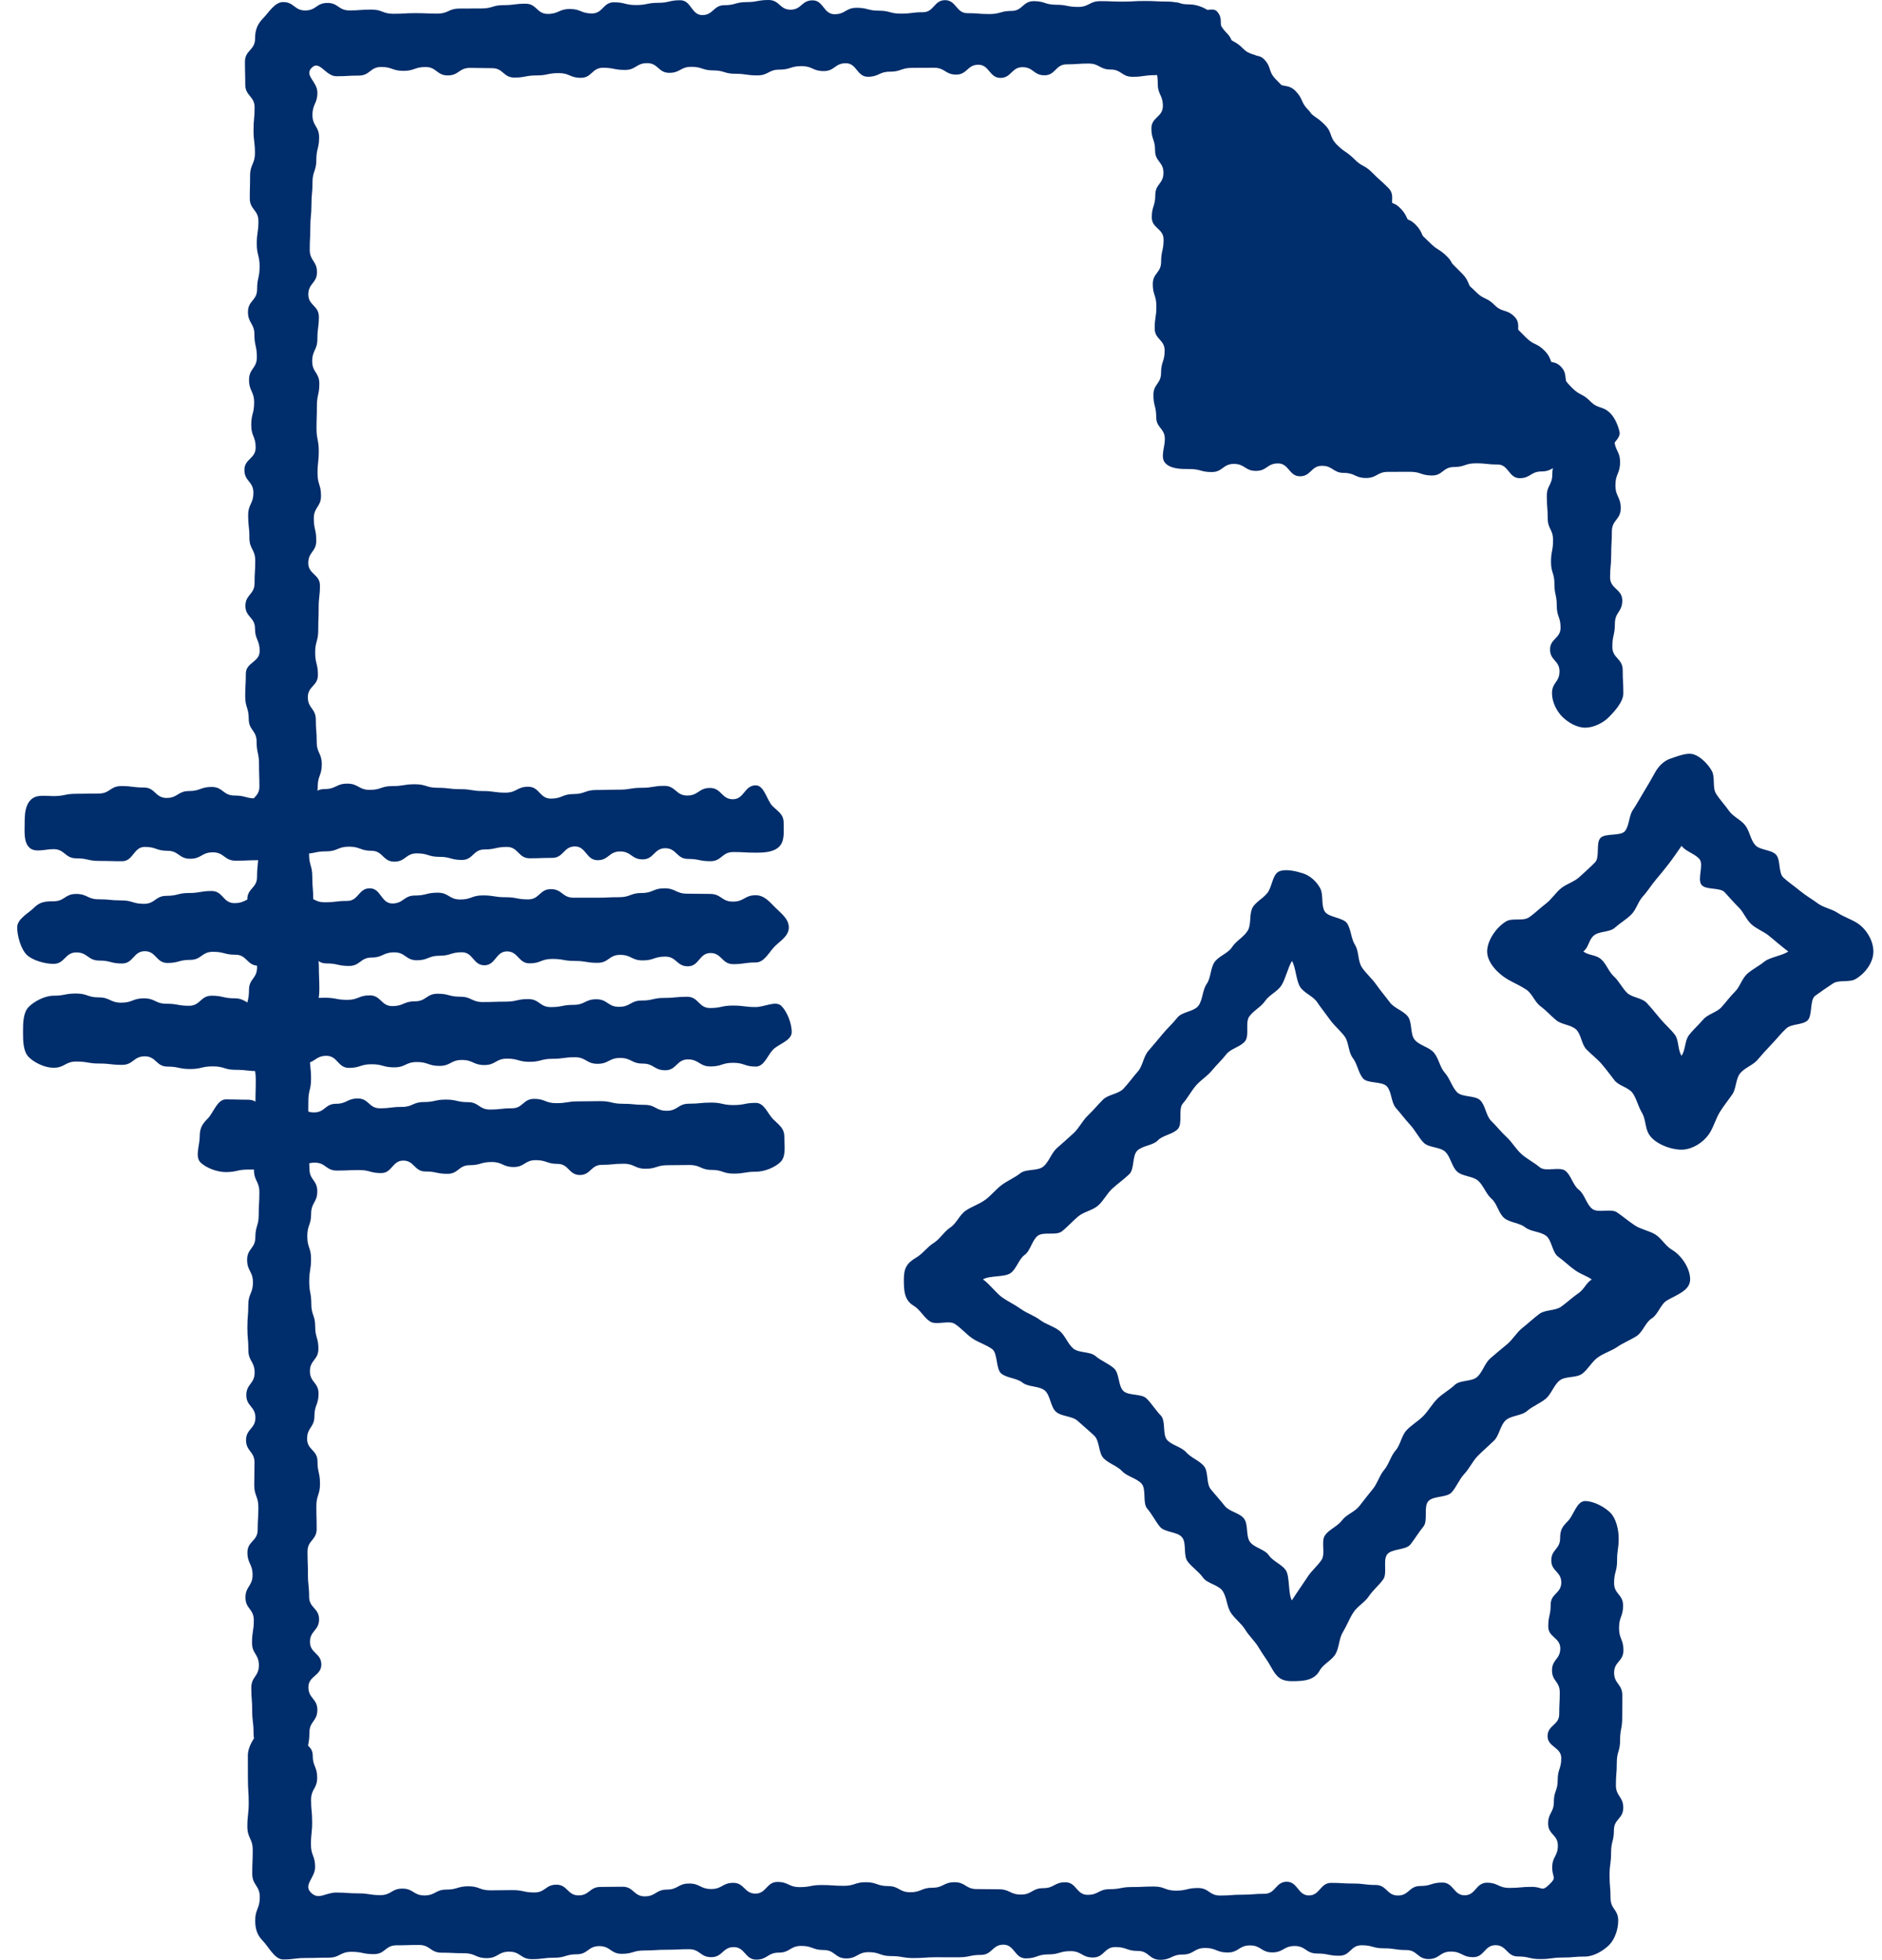
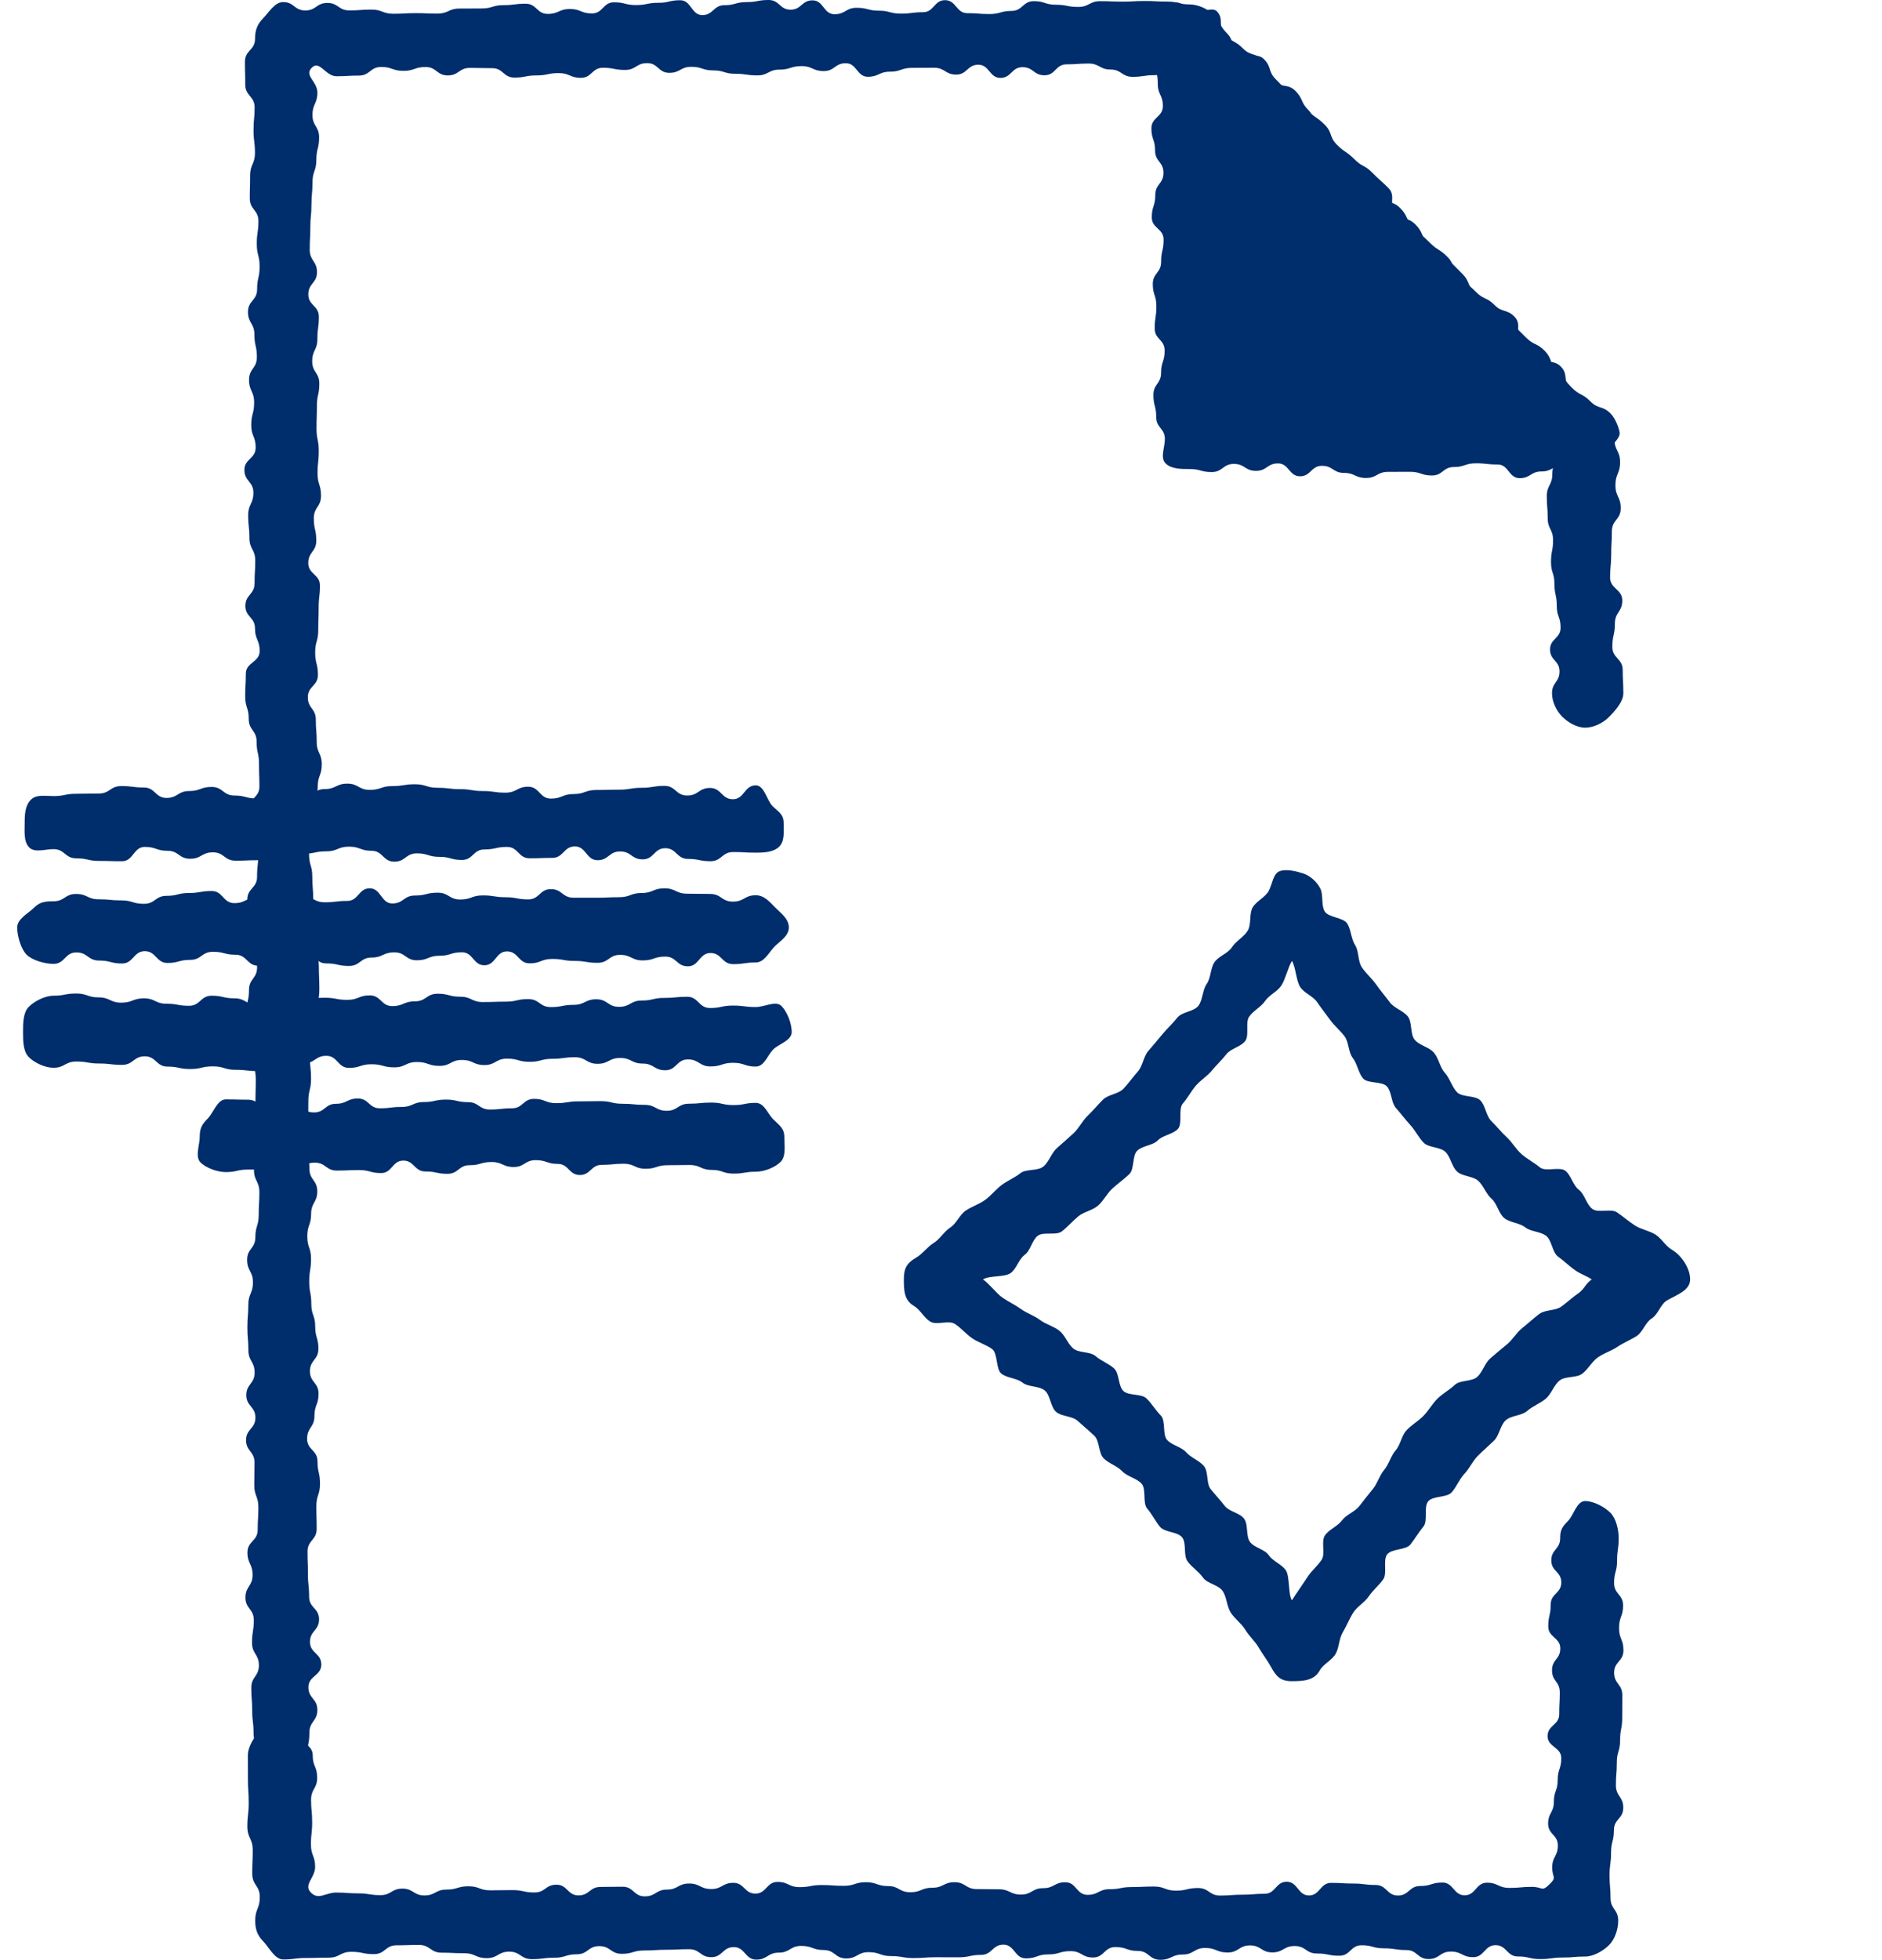
<svg xmlns="http://www.w3.org/2000/svg" width="73" height="76" viewBox="0 0 73 76" fill="none">
  <path fill-rule="evenodd" clip-rule="evenodd" d="M10.983 69.139C10.652 69.139 10.483 69.022 10.266 68.802C10.048 68.582 10.026 68.411 10.026 68.076C10.026 67.638 9.835 67.638 9.835 67.201C9.835 66.765 9.782 66.765 9.782 66.328C9.782 65.89 9.747 65.89 9.747 65.453C9.747 65.016 10.042 65.016 10.042 64.579C10.042 64.141 9.775 64.141 9.775 63.703C9.775 63.265 9.845 63.265 9.845 62.828C9.845 62.39 9.521 62.39 9.521 61.952C9.521 61.514 9.797 61.514 9.797 61.077C9.797 60.639 9.597 60.639 9.597 60.203C9.597 59.765 9.995 59.765 9.995 59.328C9.995 58.89 10.022 58.89 10.022 58.454C10.022 58.02 9.862 58.02 9.862 57.585C9.862 57.151 9.872 57.151 9.872 56.716C9.872 56.282 9.544 56.282 9.544 55.846C9.544 55.411 9.907 55.411 9.907 54.975C9.907 54.539 9.554 54.539 9.554 54.103C9.554 53.667 9.877 53.667 9.877 53.23C9.877 52.792 9.634 52.792 9.634 52.355C9.634 51.918 9.595 51.918 9.595 51.478C9.595 51.041 9.631 51.041 9.631 50.603C9.631 50.165 9.811 50.165 9.811 49.728C9.811 49.292 9.585 49.292 9.585 48.854C9.585 48.417 9.905 48.417 9.905 47.982C9.905 47.545 10.035 47.545 10.035 47.108C10.035 46.673 10.061 46.673 10.061 46.238C10.061 45.801 9.851 45.801 9.851 45.366C9.851 44.93 9.918 44.93 9.918 44.495C9.918 44.059 9.804 44.059 9.804 43.624C9.804 43.188 9.909 43.188 9.909 42.753C9.909 42.316 9.921 42.316 9.921 41.881C9.921 41.446 9.833 41.446 9.833 41.009C9.833 40.574 9.981 40.574 9.981 40.137C9.981 39.7 9.556 39.7 9.556 39.264C9.556 38.826 9.658 38.826 9.658 38.389C9.658 37.951 9.972 37.951 9.972 37.513C9.972 37.074 9.77 37.074 9.77 36.636C9.77 36.197 10.053 36.197 10.053 35.758C10.053 35.32 9.592 35.32 9.592 34.881C9.592 34.445 9.971 34.445 9.971 34.007C9.971 33.569 10.017 33.569 10.017 33.132C10.017 32.694 9.585 32.694 9.585 32.258C9.585 31.82 9.645 31.82 9.645 31.383C9.645 30.947 10.062 30.947 10.062 30.509C10.062 30.071 10.047 30.071 10.047 29.634C10.047 29.195 9.953 29.195 9.953 28.757C9.953 28.32 9.648 28.32 9.648 27.881C9.648 27.44 9.511 27.44 9.511 27.001C9.511 26.562 9.536 26.562 9.536 26.123C9.536 25.685 10.072 25.685 10.072 25.247C10.072 24.809 9.891 24.809 9.891 24.37C9.891 23.933 9.519 23.933 9.519 23.495C9.519 23.056 9.874 23.056 9.874 22.618C9.874 22.179 9.9 22.179 9.9 21.74C9.9 21.299 9.674 21.299 9.674 20.86C9.674 20.421 9.626 20.421 9.626 19.982C9.626 19.543 9.829 19.543 9.829 19.105C9.829 18.666 9.48 18.666 9.48 18.227C9.48 17.792 9.917 17.792 9.917 17.355C9.917 16.919 9.745 16.919 9.745 16.483C9.745 16.046 9.858 16.046 9.858 15.608C9.858 15.169 9.66 15.169 9.66 14.73C9.66 14.29 9.964 14.29 9.964 13.85C9.964 13.411 9.868 13.411 9.868 12.972C9.868 12.534 9.618 12.534 9.618 12.096C9.618 11.657 9.973 11.657 9.973 11.218C9.973 10.776 10.07 10.776 10.07 10.335C10.07 9.896 9.96 9.896 9.96 9.455C9.96 9.015 10.024 9.015 10.024 8.575C10.024 8.133 9.688 8.133 9.688 7.692C9.688 7.251 9.701 7.251 9.701 6.81C9.701 6.37 9.889 6.37 9.889 5.929C9.889 5.49 9.834 5.49 9.834 5.05C9.834 4.608 9.876 4.608 9.876 4.166C9.876 3.723 9.513 3.723 9.513 3.28C9.513 2.836 9.501 2.836 9.501 2.392C9.501 1.948 9.893 1.948 9.893 1.505C9.893 1.169 9.984 0.934 10.202 0.714C10.42 0.494 10.652 0.08 10.983 0.08C11.412 0.08 11.412 0.406 11.84 0.406C12.269 0.406 12.269 0.114 12.697 0.114C13.125 0.114 13.125 0.404 13.553 0.404C13.98 0.404 13.98 0.372 14.407 0.372C14.834 0.372 14.834 0.535 15.262 0.535C15.688 0.535 15.688 0.51 16.114 0.51C16.541 0.51 16.541 0.528 16.968 0.528C17.395 0.528 17.395 0.332 17.822 0.332C18.25 0.332 18.25 0.328 18.677 0.328C19.105 0.328 19.105 0.199 19.532 0.199C19.96 0.199 19.96 0.144 20.389 0.144C20.819 0.144 20.819 0.54 21.247 0.54C21.676 0.54 21.676 0.349 22.104 0.349C22.532 0.349 22.532 0.522 22.96 0.522C23.388 0.522 23.388 0.089 23.815 0.089C24.243 0.089 24.243 0.196 24.671 0.196C25.099 0.196 25.099 0.109 25.527 0.109C25.955 0.109 25.955 0.009 26.385 0.009C26.814 0.009 26.814 0.585 27.243 0.585C27.671 0.585 27.671 0.201 28.101 0.201C28.529 0.201 28.529 0.081 28.957 0.081C29.386 0.081 29.386 0 29.814 0C30.24 0 30.24 0.376 30.665 0.376C31.091 0.376 31.091 0.013 31.517 0.013C31.944 0.013 31.944 0.552 32.37 0.552C32.8 0.552 32.8 0.302 33.228 0.302C33.658 0.302 33.658 0.414 34.088 0.414C34.516 0.414 34.516 0.529 34.945 0.529C35.373 0.529 35.373 0.474 35.801 0.474C36.229 0.474 36.229 0.006 36.658 0.006C37.089 0.006 37.089 0.511 37.519 0.511C37.949 0.511 37.949 0.545 38.378 0.545C38.809 0.545 38.809 0.423 39.238 0.423C39.668 0.423 39.668 0.045 40.1 0.045C40.53 0.045 40.53 0.184 40.961 0.184C41.39 0.184 41.39 0.269 41.821 0.269C42.25 0.269 42.25 0.045 42.679 0.045C43.111 0.045 43.111 0.063 43.543 0.063C43.974 0.063 43.974 0.038 44.407 0.038C44.84 0.038 44.84 0.061 45.274 0.061C45.707 0.061 45.707 0.171 46.141 0.171C46.46 0.171 46.842 0.339 47.067 0.568C47.372 0.876 47.277 0.971 47.582 1.28C47.888 1.588 47.727 1.75 48.034 2.06C48.34 2.37 48.722 1.985 49.028 2.295C49.334 2.605 49.177 2.762 49.484 3.072C49.788 3.38 49.782 3.386 50.088 3.695C50.392 4.003 50.419 3.974 50.725 4.282C51.029 4.59 51.084 4.533 51.389 4.842C51.694 5.15 51.547 5.298 51.852 5.607C52.157 5.916 52.216 5.856 52.521 6.165C52.828 6.475 52.871 6.432 53.178 6.742C53.486 7.053 53.236 7.305 53.543 7.616C53.85 7.926 54.01 7.765 54.317 8.075C54.623 8.385 54.514 8.496 54.819 8.805C55.127 9.115 55.146 9.095 55.453 9.405C55.761 9.717 55.832 9.645 56.14 9.958C56.447 10.268 56.29 10.427 56.598 10.738C56.906 11.049 56.943 11.011 57.251 11.321C57.555 11.63 57.664 11.519 57.97 11.827C58.276 12.137 58.44 11.972 58.746 12.282C59.056 12.594 58.719 12.935 59.028 13.246C59.336 13.558 59.355 13.54 59.663 13.851C59.972 14.163 60.23 13.902 60.541 14.214C60.851 14.528 60.603 14.779 60.913 15.093C61.224 15.408 61.316 15.314 61.628 15.628C61.938 15.943 61.848 16.034 62.159 16.349C62.384 16.576 62.622 16.704 62.622 17.028C62.622 17.475 62.84 17.475 62.84 17.923C62.84 18.369 62.66 18.369 62.66 18.816C62.66 19.263 62.866 19.263 62.866 19.71C62.866 20.157 62.522 20.157 62.522 20.606C62.522 21.052 62.496 21.052 62.496 21.5C62.496 21.948 62.453 21.948 62.453 22.394C62.453 22.84 62.926 22.84 62.926 23.287C62.926 23.735 62.639 23.735 62.639 24.184C62.639 24.633 62.54 24.633 62.54 25.083C62.54 25.533 62.942 25.533 62.942 25.983C62.942 26.434 62.967 26.434 62.967 26.884C62.967 27.221 62.621 27.592 62.404 27.811C62.187 28.031 61.82 28.219 61.487 28.219C61.155 28.219 60.811 28.009 60.593 27.789C60.376 27.569 60.2 27.221 60.2 26.884C60.2 26.46 60.491 26.46 60.491 26.035C60.491 25.612 60.124 25.612 60.124 25.188C60.124 24.764 60.532 24.764 60.532 24.34C60.532 23.916 60.385 23.916 60.385 23.49C60.385 23.065 60.294 23.065 60.294 22.641C60.294 22.216 60.161 22.216 60.161 21.792C60.161 21.369 60.241 21.369 60.241 20.945C60.241 20.52 60.033 20.52 60.033 20.094C60.033 19.668 59.998 19.668 59.998 19.241C59.998 18.814 60.212 18.814 60.212 18.386C60.212 17.958 60.405 17.944 60.241 17.549C60.075 17.148 59.959 17.247 59.654 16.939C59.35 16.63 59.494 16.484 59.19 16.176C58.886 15.869 58.902 15.853 58.599 15.546C58.296 15.24 58.09 15.447 57.787 15.14C57.485 14.835 57.747 14.568 57.445 14.263C57.142 13.957 56.992 14.109 56.69 13.802C56.387 13.497 56.208 13.678 55.905 13.372C55.602 13.065 55.548 13.12 55.244 12.812C54.94 12.504 54.976 12.468 54.671 12.159C54.366 11.85 54.695 11.516 54.39 11.207C54.086 10.899 53.771 11.218 53.467 10.909C53.162 10.601 53.444 10.316 53.139 10.009C52.835 9.7 52.769 9.768 52.464 9.459C52.158 9.15 52.223 9.083 51.916 8.774C51.611 8.465 51.265 8.816 50.959 8.507C50.654 8.198 50.952 7.896 50.647 7.587C50.344 7.281 50.069 7.558 49.768 7.251C49.462 6.944 49.652 6.75 49.348 6.443C49.041 6.132 49.188 5.984 48.882 5.674C48.576 5.364 48.434 5.507 48.129 5.197C47.821 4.886 47.821 4.886 47.514 4.574C47.205 4.263 46.984 4.488 46.675 4.177C46.366 3.864 46.608 3.62 46.299 3.307C45.991 2.994 46.058 2.864 45.654 2.693C45.26 2.525 45.215 2.915 44.787 2.915C44.359 2.915 44.359 2.979 43.932 2.979C43.505 2.979 43.505 2.696 43.077 2.696C42.65 2.696 42.65 2.464 42.224 2.464C41.797 2.464 41.797 2.495 41.37 2.495C40.943 2.495 40.943 2.92 40.516 2.92C40.088 2.92 40.088 2.605 39.661 2.605C39.233 2.605 39.233 3.021 38.805 3.021C38.377 3.021 38.377 2.51 37.949 2.51C37.518 2.51 37.518 2.893 37.089 2.893C36.661 2.893 36.661 2.628 36.233 2.628C35.805 2.628 35.805 2.632 35.376 2.632C34.949 2.632 34.949 2.78 34.52 2.78C34.092 2.78 34.092 2.977 33.664 2.977C33.236 2.977 33.236 2.452 32.808 2.452C32.379 2.452 32.379 2.757 31.95 2.757C31.52 2.757 31.52 2.564 31.091 2.564C30.662 2.564 30.662 2.7 30.234 2.7C29.805 2.7 29.805 2.924 29.376 2.924C28.948 2.924 28.948 2.861 28.519 2.861C28.093 2.861 28.093 2.731 27.668 2.731C27.242 2.731 27.242 2.591 26.816 2.591C26.388 2.591 26.388 2.825 25.961 2.825C25.533 2.825 25.533 2.448 25.104 2.448C24.674 2.448 24.674 2.712 24.244 2.712C23.815 2.712 23.815 2.628 23.387 2.628C22.959 2.628 22.959 3.018 22.531 3.018C22.102 3.018 22.102 2.835 21.672 2.835C21.242 2.835 21.242 2.925 20.811 2.925C20.381 2.925 20.381 3.008 19.951 3.008C19.522 3.008 19.522 2.644 19.092 2.644C18.66 2.644 18.66 2.633 18.23 2.633C17.799 2.633 17.799 2.925 17.369 2.925C16.938 2.925 16.938 2.599 16.508 2.599C16.078 2.599 16.078 2.748 15.649 2.748C15.217 2.748 15.217 2.597 14.786 2.597C14.353 2.597 14.353 2.931 13.92 2.931C13.487 2.931 13.487 2.957 13.053 2.957C12.62 2.957 12.4 2.317 12.092 2.626C11.787 2.931 12.311 3.156 12.311 3.59C12.311 4.025 12.12 4.025 12.12 4.46C12.12 4.895 12.378 4.895 12.378 5.33C12.378 5.765 12.27 5.765 12.27 6.201C12.27 6.636 12.121 6.636 12.121 7.073C12.121 7.508 12.08 7.508 12.08 7.943C12.08 8.379 12.037 8.379 12.037 8.814C12.037 9.248 12.014 9.248 12.014 9.684C12.014 10.119 12.295 10.119 12.295 10.554C12.295 10.985 11.959 10.985 11.959 11.417C11.959 11.849 12.368 11.849 12.368 12.281C12.368 12.714 12.311 12.714 12.311 13.145C12.311 13.578 12.11 13.578 12.11 14.011C12.11 14.444 12.386 14.444 12.386 14.877C12.386 15.312 12.292 15.312 12.292 15.746C12.292 16.18 12.277 16.18 12.277 16.614C12.277 17.05 12.364 17.05 12.364 17.485C12.364 17.921 12.317 17.921 12.317 18.356C12.317 18.791 12.452 18.791 12.452 19.228C12.452 19.663 12.172 19.663 12.172 20.098C12.172 20.533 12.268 20.533 12.268 20.967C12.268 21.401 11.957 21.401 11.957 21.836C11.957 22.27 12.41 22.27 12.41 22.704C12.41 23.137 12.36 23.137 12.36 23.571C12.36 24.004 12.344 24.004 12.344 24.439C12.344 24.871 12.225 24.871 12.225 25.304C12.225 25.737 12.332 25.737 12.332 26.172C12.332 26.605 11.94 26.605 11.94 27.038C11.94 27.472 12.25 27.472 12.25 27.905C12.25 28.339 12.285 28.339 12.285 28.772C12.285 29.206 12.482 29.206 12.482 29.64C12.482 30.075 12.324 30.075 12.324 30.509C12.324 30.944 12.09 30.944 12.09 31.38C12.09 31.815 12.383 31.815 12.383 32.251C12.383 32.687 11.988 32.687 11.988 33.124C11.988 33.56 12.113 33.56 12.113 33.997C12.113 34.432 12.149 34.432 12.149 34.868C12.149 35.303 12.079 35.303 12.079 35.739C12.079 36.174 12.227 36.174 12.227 36.61C12.227 37.045 12.368 37.045 12.368 37.479C12.368 37.915 12.387 37.915 12.387 38.349C12.387 38.784 12.303 38.784 12.303 39.218C12.303 39.654 12.438 39.654 12.438 40.089C12.438 40.526 12.018 40.526 12.018 40.961C12.018 41.398 12.065 41.398 12.065 41.835C12.065 42.271 11.96 42.271 11.96 42.709C11.96 43.146 11.954 43.146 11.954 43.583C11.954 44.018 11.888 44.018 11.888 44.455C11.888 44.89 12.003 44.89 12.003 45.325C12.003 45.762 12.307 45.762 12.307 46.197C12.307 46.634 12.068 46.634 12.068 47.071C12.068 47.507 11.919 47.507 11.919 47.944C11.919 48.382 12.065 48.382 12.065 48.819C12.065 49.255 11.994 49.255 11.994 49.692C11.994 50.129 12.075 50.129 12.075 50.565C12.075 51.002 12.226 51.002 12.226 51.438C12.226 51.873 12.35 51.873 12.35 52.306C12.35 52.74 12.021 52.74 12.021 53.174C12.021 53.608 12.356 53.608 12.356 54.044C12.356 54.48 12.196 54.48 12.196 54.917C12.196 55.355 11.912 55.355 11.912 55.794C11.912 56.23 12.315 56.23 12.315 56.667C12.315 57.102 12.412 57.102 12.412 57.539C12.412 57.976 12.271 57.976 12.271 58.413C12.271 58.852 12.283 58.852 12.283 59.289C12.283 59.727 11.928 59.727 11.928 60.165C11.928 60.603 11.944 60.603 11.944 61.041C11.944 61.48 11.99 61.48 11.99 61.92C11.99 62.358 12.376 62.358 12.376 62.797C12.376 63.235 12.023 63.235 12.023 63.673C12.023 64.111 12.464 64.111 12.464 64.549C12.464 64.988 11.962 64.988 11.962 65.428C11.962 65.868 12.31 65.868 12.31 66.308C12.31 66.75 12.001 66.75 12.001 67.192C12.001 67.633 11.917 67.633 11.917 68.076C11.917 68.411 12.018 68.681 11.8 68.901C11.582 69.122 11.315 69.139 10.983 69.139Z" fill="#002D6B" />
  <path fill-rule="evenodd" clip-rule="evenodd" d="M61.487 75.874C61.052 75.874 61.052 75.912 60.617 75.912C60.183 75.912 60.183 75.972 59.747 75.972C59.313 75.972 59.313 75.871 58.878 75.871C58.444 75.871 58.444 75.433 58.01 75.433C57.577 75.433 57.577 75.898 57.143 75.898C56.71 75.898 56.71 75.681 56.277 75.681C55.844 75.681 55.844 75.971 55.411 75.971C54.978 75.971 54.978 75.621 54.546 75.621C54.113 75.621 54.113 75.555 53.681 75.555C53.248 75.555 53.248 75.436 52.815 75.436C52.382 75.436 52.382 75.843 51.951 75.843C51.518 75.843 51.518 75.756 51.085 75.756C50.652 75.756 50.652 75.465 50.219 75.465C49.786 75.465 49.786 75.713 49.352 75.713C48.919 75.713 48.919 75.442 48.485 75.442C48.051 75.442 48.051 75.717 47.617 75.717C47.182 75.717 47.182 75.541 46.746 75.541C46.311 75.541 46.311 75.796 45.876 75.796C45.439 75.796 45.439 76 45.004 76C44.569 76 44.569 75.656 44.133 75.656C43.698 75.656 43.698 75.505 43.264 75.505C42.83 75.505 42.83 75.911 42.395 75.911C41.961 75.911 41.961 75.664 41.526 75.664C41.093 75.664 41.093 75.791 40.658 75.791C40.224 75.791 40.224 75.945 39.79 75.945C39.355 75.945 39.355 75.413 38.921 75.413C38.486 75.413 38.486 75.81 38.05 75.81C37.615 75.81 37.615 75.903 37.18 75.903C36.743 75.903 36.743 75.901 36.307 75.901C35.87 75.901 35.87 75.933 35.435 75.933C35 75.933 35 75.856 34.564 75.856C34.129 75.856 34.129 75.703 33.694 75.703C33.258 75.703 33.258 75.947 32.823 75.947C32.388 75.947 32.388 75.621 31.953 75.621C31.516 75.621 31.516 75.461 31.08 75.461C30.643 75.461 30.643 75.722 30.207 75.722C29.771 75.722 29.771 75.993 29.335 75.993C28.899 75.993 28.899 75.507 28.463 75.507C28.028 75.507 28.028 75.898 27.591 75.898C27.158 75.898 27.158 75.589 26.726 75.589C26.293 75.589 26.293 75.61 25.86 75.61C25.426 75.61 25.426 75.638 24.991 75.638C24.555 75.638 24.555 75.768 24.119 75.768C23.682 75.768 23.682 75.469 23.244 75.469C22.808 75.469 22.808 75.786 22.372 75.786C21.937 75.786 21.937 75.92 21.502 75.92C21.066 75.92 21.066 75.975 20.63 75.975C20.191 75.975 20.191 75.684 19.754 75.684C19.317 75.684 19.317 75.936 18.879 75.936C18.443 75.936 18.443 75.745 18.005 75.745C17.567 75.745 17.567 75.724 17.129 75.724C16.691 75.724 16.691 75.424 16.253 75.424C15.816 75.424 15.816 75.438 15.378 75.438C14.941 75.438 14.941 75.78 14.505 75.78C14.066 75.78 14.066 75.69 13.627 75.69C13.187 75.69 13.187 75.917 12.747 75.917C12.307 75.917 12.307 75.93 11.865 75.93C11.424 75.93 11.424 75.987 10.984 75.987C10.651 75.987 10.419 75.493 10.201 75.273C9.984 75.053 9.899 74.817 9.899 74.481C9.899 74.025 10.077 74.025 10.077 73.567C10.077 73.113 9.784 73.113 9.784 72.656C9.784 72.2 9.803 72.2 9.803 71.746C9.803 71.288 9.594 71.288 9.594 70.831C9.594 70.372 9.647 70.372 9.647 69.914C9.647 69.454 9.616 69.454 9.616 68.994C9.616 68.535 9.614 68.535 9.614 68.075C9.614 67.739 9.85 67.368 10.068 67.149C10.285 66.929 10.651 67.129 10.984 67.129C11.316 67.129 11.411 67.202 11.629 67.422C11.846 67.642 12.13 67.739 12.13 68.075C12.13 68.505 12.303 68.505 12.303 68.937C12.303 69.367 12.066 69.367 12.066 69.797C12.066 70.229 12.108 70.229 12.108 70.662C12.108 71.095 12.061 71.095 12.061 71.528C12.061 71.962 12.223 71.962 12.223 72.396C12.223 72.831 11.756 73.085 12.059 73.392C12.362 73.699 12.615 73.392 13.043 73.392C13.471 73.392 13.471 73.424 13.899 73.424C14.327 73.424 14.327 73.492 14.754 73.492C15.182 73.492 15.182 73.239 15.609 73.239C16.036 73.239 16.036 73.504 16.462 73.504C16.889 73.504 16.889 73.277 17.316 73.277C17.743 73.277 17.743 73.149 18.17 73.149C18.597 73.149 18.597 73.306 19.023 73.306C19.449 73.306 19.449 73.297 19.876 73.297C20.303 73.297 20.303 73.389 20.73 73.389C21.157 73.389 21.157 73.087 21.584 73.087C22.012 73.087 22.012 73.502 22.439 73.502C22.867 73.502 22.867 73.174 23.295 73.174C23.723 73.174 23.723 73.166 24.151 73.166C24.58 73.166 24.58 73.54 25.009 73.54C25.439 73.54 25.439 73.277 25.869 73.277C26.299 73.277 26.299 73.042 26.729 73.042C27.158 73.042 27.158 73.255 27.588 73.255C28.016 73.255 28.016 73.015 28.445 73.015C28.873 73.015 28.873 73.433 29.301 73.433C29.729 73.433 29.729 72.98 30.159 72.98C30.587 72.98 30.587 73.181 31.015 73.181C31.443 73.181 31.443 73.1 31.871 73.1C32.3 73.1 32.3 73.131 32.728 73.131C33.157 73.131 33.157 72.991 33.587 72.991C34.016 72.991 34.016 73.141 34.447 73.141C34.877 73.141 34.877 73.38 35.307 73.38C35.737 73.38 35.737 73.205 36.167 73.205C36.596 73.205 36.596 72.991 37.026 72.991C37.455 72.991 37.455 73.257 37.884 73.257C38.314 73.257 38.314 73.265 38.743 73.265C39.172 73.265 39.172 73.47 39.601 73.47C40.032 73.47 40.032 73.222 40.462 73.222C40.893 73.222 40.893 72.993 41.323 72.993C41.754 72.993 41.754 73.481 42.184 73.481C42.614 73.481 42.614 73.261 43.043 73.261C43.473 73.261 43.473 73.178 43.904 73.178C44.331 73.178 44.331 73.158 44.758 73.158C45.184 73.158 45.184 73.318 45.611 73.318C46.039 73.318 46.039 73.216 46.469 73.216C46.898 73.216 46.898 73.508 47.328 73.508C47.76 73.508 47.76 73.475 48.192 73.475C48.621 73.475 48.621 73.44 49.051 73.44C49.481 73.44 49.481 72.973 49.91 72.973C50.341 72.973 50.341 73.504 50.77 73.504C51.203 73.504 51.203 73.017 51.634 73.017C52.065 73.017 52.065 73.043 52.497 73.043C52.927 73.043 52.927 73.098 53.359 73.098C53.792 73.098 53.792 73.507 54.223 73.507C54.655 73.507 54.655 73.138 55.088 73.138C55.518 73.138 55.518 73.004 55.95 73.004C56.38 73.004 56.38 73.498 56.812 73.498C57.245 73.498 57.245 73.01 57.678 73.01C58.112 73.01 58.112 73.212 58.545 73.212C58.98 73.212 58.98 73.171 59.416 73.171C59.85 73.171 59.788 73.378 60.102 73.073C60.404 72.778 60.208 72.841 60.208 72.417C60.208 71.993 60.427 71.993 60.427 71.567C60.427 71.144 60.049 71.144 60.049 70.72C60.049 70.297 60.272 70.297 60.272 69.874C60.272 69.451 60.421 69.451 60.421 69.027C60.421 68.602 60.559 68.602 60.559 68.176C60.559 67.751 60.028 67.751 60.028 67.327C60.028 66.901 60.48 66.901 60.48 66.477C60.48 66.051 60.501 66.051 60.501 65.625C60.501 65.2 60.2 65.2 60.2 64.774C60.2 64.349 60.521 64.349 60.521 63.924C60.521 63.499 60.054 63.499 60.054 63.075C60.054 62.649 60.149 62.649 60.149 62.222C60.149 61.795 60.56 61.795 60.56 61.367C60.56 60.939 60.172 60.939 60.172 60.511C60.172 60.083 60.515 60.083 60.515 59.653C60.515 59.318 60.605 59.201 60.822 58.981C61.04 58.761 61.156 58.21 61.487 58.21C61.819 58.21 62.248 58.444 62.466 58.665C62.684 58.883 62.786 59.318 62.786 59.653C62.786 60.086 62.724 60.086 62.724 60.519C62.724 60.954 62.608 60.954 62.608 61.389C62.608 61.825 62.957 61.825 62.957 62.261C62.957 62.695 62.8 62.695 62.8 63.13C62.8 63.564 62.971 63.564 62.971 63.997C62.971 64.432 62.609 64.432 62.609 64.866C62.609 65.303 62.927 65.303 62.927 65.74C62.927 66.175 62.923 66.175 62.923 66.611C62.923 67.046 62.841 67.046 62.841 67.483C62.841 67.919 62.713 67.919 62.713 68.356C62.713 68.793 62.678 68.793 62.678 69.229C62.678 69.665 62.964 69.665 62.964 70.101C62.964 70.537 62.601 70.537 62.601 70.971C62.601 71.409 62.491 71.409 62.491 71.847C62.491 72.284 62.432 72.284 62.432 72.723C62.432 73.162 62.47 73.162 62.47 73.602C62.47 74.042 62.768 74.042 62.768 74.481C62.768 74.817 62.637 75.203 62.419 75.422C62.202 75.642 61.819 75.874 61.487 75.874Z" fill="#002D6B" />
  <path fill-rule="evenodd" clip-rule="evenodd" d="M45.981 17.192C45.679 16.893 46.062 16.6 46.062 16.173C46.062 15.745 45.872 15.745 45.872 15.317C45.872 14.886 46.008 14.886 46.008 14.457C46.008 14.025 45.917 14.025 45.917 13.595C45.917 13.164 46.432 13.164 46.432 12.735C46.432 12.305 46.097 12.305 46.097 11.876C46.097 11.447 46.327 11.447 46.327 11.016C46.327 10.584 46.09 10.584 46.09 10.152C46.09 9.722 45.864 9.722 45.864 9.29C45.864 8.86 46.416 8.86 46.416 8.429C46.416 7.996 46.284 7.996 46.284 7.563C46.284 7.132 46.387 7.132 46.387 6.701C46.387 6.269 46.083 6.269 46.083 5.837C46.083 5.407 46.091 5.407 46.091 4.976C46.091 4.543 45.899 4.543 45.899 4.11C45.899 3.677 45.998 3.677 45.998 3.243C45.998 2.809 46.422 2.809 46.422 2.374C46.422 1.939 45.644 1.425 46.041 1.259C46.44 1.094 46.397 1.862 46.701 2.17C47.006 2.48 46.922 2.565 47.228 2.874C47.535 3.184 47.817 2.9 48.123 3.21C48.43 3.519 48.105 3.846 48.411 4.156C48.716 4.464 49.06 4.116 49.366 4.425C49.67 4.733 49.505 4.899 49.809 5.207C50.115 5.515 50.159 5.47 50.463 5.778C50.768 6.087 50.827 6.027 51.131 6.335C51.436 6.644 51.468 6.613 51.773 6.922C52.08 7.232 52.111 7.201 52.417 7.511C52.725 7.822 52.488 8.06 52.796 8.372C53.103 8.682 53.133 8.652 53.44 8.962C53.746 9.272 53.932 9.082 54.239 9.392C54.546 9.702 54.597 9.65 54.904 9.96C55.212 10.272 54.916 10.571 55.224 10.882C55.532 11.194 55.493 11.232 55.801 11.543C56.109 11.854 56.259 11.702 56.566 12.013C56.871 12.321 56.761 12.433 57.065 12.741C57.372 13.052 57.652 12.769 57.96 13.079C58.267 13.39 58.002 13.659 58.311 13.972C58.618 14.283 58.719 14.181 59.027 14.492C59.338 14.806 59.508 14.633 59.817 14.946C60.128 15.26 60.062 15.326 60.372 15.64C60.683 15.954 60.564 16.075 60.874 16.39C61.186 16.704 61.435 16.535 61.287 16.955C61.145 17.356 61.066 16.792 60.644 16.792C60.22 16.792 60.22 17.041 59.796 17.041C59.371 17.041 59.371 16.759 58.947 16.759C58.52 16.759 58.52 16.803 58.093 16.803C57.669 16.803 57.669 17.331 57.244 17.331C56.82 17.331 56.82 16.831 56.395 16.831C55.969 16.831 55.969 17.164 55.545 17.164C55.118 17.164 55.118 17.293 54.69 17.293C54.264 17.293 54.264 16.978 53.839 16.978C53.413 16.978 53.413 16.908 52.986 16.908C52.559 16.908 52.559 17.079 52.131 17.079C51.704 17.079 51.704 17.282 51.278 17.282C50.852 17.282 50.852 17.011 50.425 17.011C49.999 17.011 49.999 16.886 49.574 16.886C49.145 16.886 49.145 17.172 48.718 17.172C48.289 17.172 48.289 17.085 47.86 17.085C47.431 17.085 47.353 16.7 46.941 16.823C46.412 16.981 46.287 17.497 45.981 17.192Z" fill="#002D6B" />
  <path fill-rule="evenodd" clip-rule="evenodd" d="M47.333 15.821C47.635 16.13 47.773 16.007 48.203 16.007C48.633 16.007 48.633 15.773 49.064 15.773C49.495 15.773 49.495 15.512 49.928 15.512C50.36 15.512 50.36 16.043 50.79 16.043C51.222 16.043 51.222 16.087 51.654 16.087C52.087 16.087 52.087 15.943 52.52 15.943C52.951 15.943 52.951 15.617 53.383 15.617C53.816 15.617 53.816 15.759 54.247 15.759C54.678 15.759 54.678 15.755 55.11 15.755C55.542 15.755 55.542 15.52 55.975 15.52C56.409 15.52 56.409 15.717 56.843 15.717C57.279 15.717 57.279 15.99 57.714 15.99C58.149 15.99 58.213 16.134 58.377 15.726C58.541 15.316 58.466 15.306 58.157 14.993C57.846 14.679 57.643 14.885 57.333 14.571C57.023 14.256 57.213 14.064 56.901 13.749C56.589 13.432 56.367 13.656 56.055 13.341C55.743 13.026 55.825 12.944 55.514 12.629C55.202 12.315 55.084 12.434 54.774 12.119C54.463 11.805 54.716 11.547 54.405 11.232C54.092 10.916 53.854 11.157 53.542 10.841C53.23 10.524 53.153 10.602 52.842 10.286C52.529 9.97 52.739 9.758 52.427 9.442C52.118 9.129 52.215 9.031 51.906 8.718C51.595 8.403 51.322 8.678 51.01 8.363C50.697 8.047 50.743 7.999 50.43 7.683C50.117 7.367 50.02 7.465 49.707 7.149C49.393 6.832 49.62 6.602 49.305 6.283C48.991 5.966 49.059 5.896 48.744 5.578C48.429 5.259 48.104 5.586 47.789 5.268C47.473 4.948 47.806 4.408 47.386 4.561C46.982 4.709 47.152 4.876 47.152 5.31C47.152 5.746 47.477 5.746 47.477 6.181C47.477 6.618 47.621 6.618 47.621 7.056C47.621 7.492 47.175 7.492 47.175 7.928C47.175 8.364 47.374 8.364 47.374 8.801C47.374 9.239 47.463 9.239 47.463 9.677C47.463 10.113 47.514 10.113 47.514 10.551C47.514 10.988 47.487 10.988 47.487 11.424C47.487 11.86 47.63 11.86 47.63 12.296C47.63 12.734 47.202 12.734 47.202 13.172C47.202 13.611 47.635 13.611 47.635 14.05C47.635 14.491 47.315 14.475 47.223 14.904C47.122 15.37 47.028 15.507 47.333 15.821ZM61.487 18.229C61.065 18.229 61.065 18.048 60.642 18.048C60.219 18.048 60.219 18.283 59.795 18.283C59.371 18.283 59.371 18.543 58.945 18.543C58.52 18.543 58.52 18.013 58.093 18.013C57.668 18.013 57.668 17.967 57.244 17.967C56.819 17.967 56.819 18.111 56.395 18.111C55.969 18.111 55.969 18.439 55.545 18.439C55.117 18.439 55.117 18.296 54.69 18.296C54.264 18.296 54.264 18.299 53.839 18.299C53.412 18.299 53.412 18.536 52.986 18.536C52.559 18.536 52.559 18.339 52.131 18.339C51.704 18.339 51.704 18.064 51.277 18.064C50.852 18.064 50.852 18.47 50.425 18.47C49.999 18.47 49.999 17.971 49.573 17.971C49.145 17.971 49.145 18.261 48.717 18.261C48.288 18.261 48.288 17.99 47.86 17.99C47.431 17.99 47.431 18.306 47 18.306C46.571 18.306 46.571 18.189 46.14 18.189C45.809 18.189 45.427 18.189 45.21 17.969C44.992 17.749 45.183 17.363 45.183 17.028C45.183 16.601 44.848 16.601 44.848 16.174C44.848 15.745 44.739 15.745 44.739 15.316C44.739 14.887 45.036 14.887 45.036 14.457C45.036 14.026 45.175 14.026 45.175 13.594C45.175 13.165 44.789 13.165 44.789 12.736C44.789 12.306 44.854 12.306 44.854 11.877C44.854 11.446 44.715 11.446 44.715 11.017C44.715 10.585 45.038 10.585 45.038 10.152C45.038 9.722 45.134 9.722 45.134 9.291C45.134 8.859 44.676 8.859 44.676 8.429C44.676 7.997 44.812 7.997 44.812 7.564C44.812 7.132 45.129 7.132 45.129 6.7C45.129 6.27 44.804 6.27 44.804 5.838C44.804 5.407 44.661 5.407 44.661 4.977C44.661 4.544 45.106 4.544 45.106 4.111C45.106 3.678 44.908 3.678 44.908 3.244C44.908 2.81 44.818 2.81 44.818 2.374C44.818 1.94 44.768 1.94 44.768 1.504C44.768 1.259 44.891 0.944 45.021 0.748C45.151 0.552 45.346 0.207 45.57 0.113C45.795 0.018 46.119 0.405 46.347 0.451C46.576 0.497 47.025 0.261 47.197 0.435C47.502 0.744 47.208 1.041 47.512 1.35C47.818 1.659 47.907 1.569 48.212 1.879C48.52 2.189 48.681 2.026 48.988 2.336C49.293 2.645 49.12 2.82 49.425 3.129C49.731 3.438 49.946 3.221 50.25 3.528C50.556 3.837 50.439 3.954 50.745 4.262C51.049 4.569 50.813 4.808 51.117 5.117C51.422 5.425 51.386 5.461 51.69 5.77C51.995 6.079 52.214 5.857 52.521 6.166C52.827 6.477 52.919 6.383 53.225 6.693C53.533 7.004 53.552 6.985 53.859 7.296C54.166 7.606 53.831 7.945 54.138 8.255C54.445 8.565 54.605 8.403 54.91 8.713C55.217 9.023 55.1 9.143 55.407 9.453C55.714 9.764 55.794 9.684 56.102 9.995C56.409 10.307 56.412 10.304 56.718 10.614C57.026 10.926 56.901 11.052 57.209 11.364C57.513 11.671 57.593 11.591 57.898 11.899C58.205 12.21 58.26 12.154 58.567 12.464C58.876 12.777 58.878 12.773 59.187 13.085C59.495 13.397 59.603 13.288 59.911 13.599C60.22 13.913 60.082 14.052 60.392 14.365C60.702 14.679 60.661 14.72 60.97 15.034C61.282 15.348 61.379 15.251 61.689 15.565C62.001 15.88 62.158 15.72 62.47 16.034C62.642 16.208 62.775 16.528 62.821 16.759C62.865 16.99 62.537 17.202 62.443 17.429C62.351 17.657 62.375 17.947 62.181 18.078C61.988 18.209 61.73 18.229 61.487 18.229Z" fill="#002D6B" />
  <path fill-rule="evenodd" clip-rule="evenodd" d="M29.315 33.066C28.876 33.066 28.876 33.042 28.438 33.042C27.998 33.042 27.998 33.397 27.559 33.397C27.12 33.397 27.12 33.308 26.682 33.308C26.244 33.308 26.244 32.893 25.806 32.893C25.367 32.893 25.367 33.326 24.93 33.326C24.492 33.326 24.492 33.019 24.054 33.019C23.615 33.019 23.615 33.358 23.178 33.358C22.739 33.358 22.739 32.824 22.3 32.824C21.86 32.824 21.86 33.268 21.421 33.268C20.982 33.268 20.982 33.284 20.543 33.284C20.104 33.284 20.104 32.843 19.666 32.843C19.227 32.843 19.227 32.941 18.789 32.941C18.353 32.941 18.353 33.348 17.917 33.348C17.482 33.348 17.482 33.228 17.045 33.228C16.609 33.228 16.609 33.093 16.171 33.093C15.732 33.093 15.732 33.415 15.293 33.415C14.853 33.415 14.853 32.993 14.413 32.993C13.974 32.993 13.974 32.833 13.536 32.833C13.097 32.833 13.097 33.014 12.66 33.014C12.221 33.014 12.221 33.106 11.782 33.106C11.341 33.106 11.341 33.289 10.9 33.289C10.46 33.289 10.46 33.358 10.02 33.358C9.58 33.358 9.58 33.377 9.141 33.377C8.699 33.377 8.699 33.053 8.258 33.053C7.817 33.053 7.817 33.302 7.377 33.302C6.936 33.302 6.936 32.993 6.496 32.993C6.057 32.993 6.057 32.842 5.617 32.842C5.176 32.842 5.176 33.398 4.733 33.398C4.291 33.398 4.291 33.386 3.848 33.386C3.404 33.386 3.404 33.286 2.961 33.286C2.517 33.286 2.517 32.929 2.073 32.929C1.741 32.929 1.348 33.081 1.131 32.861C0.913 32.64 0.957 32.243 0.957 31.907C0.957 31.57 0.977 31.237 1.194 31.017C1.412 30.797 1.741 30.872 2.073 30.872C2.512 30.872 2.512 30.783 2.951 30.783C3.39 30.783 3.39 30.773 3.829 30.773C4.268 30.773 4.268 30.483 4.707 30.483C5.144 30.483 5.144 30.539 5.583 30.539C6.021 30.539 6.021 30.944 6.459 30.944C6.896 30.944 6.896 30.676 7.334 30.676C7.773 30.676 7.773 30.517 8.211 30.517C8.651 30.517 8.651 30.85 9.09 30.85C9.528 30.85 9.528 30.965 9.967 30.965C10.406 30.965 10.406 30.738 10.845 30.738C11.284 30.738 11.284 30.918 11.723 30.918C12.162 30.918 12.162 30.599 12.6 30.599C13.036 30.599 13.036 30.389 13.471 30.389C13.907 30.389 13.907 30.631 14.343 30.631C14.78 30.631 14.78 30.484 15.217 30.484C15.656 30.484 15.656 30.413 16.095 30.413C16.535 30.413 16.535 30.55 16.975 30.55C17.414 30.55 17.414 30.603 17.853 30.603C18.291 30.603 18.291 30.676 18.729 30.676C19.167 30.676 19.167 30.739 19.606 30.739C20.048 30.739 20.048 30.509 20.488 30.509C20.928 30.509 20.928 30.97 21.368 30.97C21.808 30.97 21.808 30.793 22.248 30.793C22.689 30.793 22.689 30.635 23.131 30.635C23.571 30.635 23.571 30.623 24.012 30.623C24.452 30.623 24.452 30.55 24.892 30.55C25.331 30.55 25.331 30.475 25.771 30.475C26.213 30.475 26.213 30.85 26.655 30.85C27.098 30.85 27.098 30.556 27.54 30.556C27.984 30.556 27.984 30.994 28.428 30.994C28.871 30.994 28.871 30.455 29.315 30.455C29.647 30.455 29.743 31.034 29.961 31.254C30.178 31.474 30.396 31.57 30.396 31.907C30.396 32.243 30.444 32.609 30.227 32.829C30.009 33.049 29.647 33.066 29.315 33.066Z" fill="#002D6B" />
  <path fill-rule="evenodd" clip-rule="evenodd" d="M29.315 37.324C28.876 37.324 28.876 37.389 28.439 37.389C27.998 37.389 27.998 36.957 27.559 36.957C27.121 36.957 27.121 37.473 26.682 37.473C26.244 37.473 26.244 37.096 25.806 37.096C25.367 37.096 25.367 37.244 24.93 37.244C24.492 37.244 24.492 37.029 24.054 37.029C23.616 37.029 23.616 37.338 23.178 37.338C22.739 37.338 22.739 37.265 22.3 37.265C21.86 37.265 21.86 37.187 21.421 37.187C20.982 37.187 20.982 37.358 20.543 37.358C20.104 37.358 20.104 36.894 19.667 36.894C19.228 36.894 19.228 37.433 18.789 37.433C18.354 37.433 18.354 36.928 17.917 36.928C17.482 36.928 17.482 37.063 17.045 37.063C16.609 37.063 16.609 37.239 16.171 37.239C15.732 37.239 15.732 36.931 15.293 36.931C14.853 36.931 14.853 37.133 14.413 37.133C13.974 37.133 13.974 37.459 13.536 37.459C13.098 37.459 13.098 37.361 12.66 37.361C12.221 37.361 12.221 36.957 11.782 36.957C11.341 36.957 11.341 37.306 10.901 37.306C10.46 37.306 10.46 37.45 10.02 37.45C9.58 37.45 9.58 37.024 9.141 37.024C8.699 37.024 8.699 36.91 8.258 36.91C7.818 36.91 7.818 37.223 7.377 37.223C6.936 37.223 6.936 37.343 6.496 37.343C6.057 37.343 6.057 36.886 5.617 36.886C5.176 36.886 5.176 37.364 4.733 37.364C4.291 37.364 4.291 37.25 3.848 37.25C3.405 37.25 3.405 36.934 2.961 36.934C2.517 36.934 2.517 37.379 2.073 37.379C1.742 37.379 1.247 37.24 1.03 37.02C0.812 36.8 0.667 36.3 0.667 35.965C0.667 35.628 1.102 35.421 1.319 35.201C1.537 34.981 1.742 34.951 2.073 34.951C2.512 34.951 2.512 34.667 2.951 34.667C3.39 34.667 3.39 34.874 3.829 34.874C4.268 34.874 4.268 34.917 4.707 34.917C5.144 34.917 5.144 35.05 5.583 35.05C6.021 35.05 6.021 34.74 6.459 34.74C6.896 34.74 6.896 34.63 7.334 34.63C7.773 34.63 7.773 34.553 8.211 34.553C8.651 34.553 8.651 35.023 9.09 35.023C9.529 35.023 9.529 34.81 9.968 34.81C10.406 34.81 10.406 34.853 10.845 34.853C11.284 34.853 11.284 34.759 11.723 34.759C12.162 34.759 12.162 34.99 12.6 34.99C13.036 34.99 13.036 34.937 13.472 34.937C13.907 34.937 13.907 34.448 14.343 34.448C14.78 34.448 14.78 35.036 15.217 35.036C15.656 35.036 15.656 34.728 16.095 34.728C16.535 34.728 16.535 34.618 16.976 34.618C17.414 34.618 17.414 34.882 17.853 34.882C18.291 34.882 18.291 34.723 18.729 34.723C19.168 34.723 19.168 34.794 19.607 34.794C20.048 34.794 20.048 34.878 20.488 34.878C20.928 34.878 20.928 34.48 21.368 34.48C21.808 34.48 21.808 34.813 22.248 34.813C22.69 34.813 22.69 34.813 23.131 34.813C23.571 34.813 23.571 34.793 24.012 34.793C24.452 34.793 24.452 34.63 24.892 34.63C25.331 34.63 25.331 34.448 25.771 34.448C26.213 34.448 26.213 34.657 26.655 34.657C27.098 34.657 27.098 34.666 27.54 34.666C27.984 34.666 27.984 34.964 28.428 34.964C28.871 34.964 28.871 34.717 29.315 34.717C29.647 34.717 29.856 34.977 30.074 35.196C30.291 35.416 30.597 35.628 30.597 35.965C30.597 36.3 30.265 36.485 30.047 36.704C29.83 36.924 29.647 37.324 29.315 37.324Z" fill="#002D6B" />
  <path fill-rule="evenodd" clip-rule="evenodd" d="M29.315 41.361C28.876 41.361 28.876 41.215 28.439 41.215C27.998 41.215 27.998 41.356 27.559 41.356C27.121 41.356 27.121 41.083 26.682 41.083C26.244 41.083 26.244 41.504 25.806 41.504C25.367 41.504 25.367 41.245 24.93 41.245C24.492 41.245 24.492 41.027 24.054 41.027C23.616 41.027 23.616 41.254 23.178 41.254C22.739 41.254 22.739 40.999 22.3 40.999C21.86 40.999 21.86 41.06 21.421 41.06C20.982 41.06 20.982 41.177 20.543 41.177C20.104 41.177 20.104 41.053 19.667 41.053C19.228 41.053 19.228 41.302 18.789 41.302C18.354 41.302 18.354 41.105 17.917 41.105C17.482 41.105 17.482 41.335 17.045 41.335C16.609 41.335 16.609 41.185 16.171 41.185C15.732 41.185 15.732 41.391 15.293 41.391C14.853 41.391 14.853 41.271 14.413 41.271C13.974 41.271 13.974 41.412 13.537 41.412C13.098 41.412 13.098 40.944 12.66 40.944C12.221 40.944 12.221 41.235 11.782 41.235C11.341 41.235 11.341 41.303 10.901 41.303C10.461 41.303 10.461 41.537 10.021 41.537C9.58 41.537 9.58 41.487 9.141 41.487C8.699 41.487 8.699 41.353 8.258 41.353C7.818 41.353 7.818 41.456 7.377 41.456C6.936 41.456 6.936 41.362 6.496 41.362C6.057 41.362 6.057 40.963 5.617 40.963C5.176 40.963 5.176 41.295 4.733 41.295C4.291 41.295 4.291 41.243 3.848 41.243C3.405 41.243 3.405 41.166 2.961 41.166C2.517 41.166 2.517 41.407 2.073 41.407C1.742 41.407 1.331 41.212 1.114 40.992C0.896 40.772 0.893 40.356 0.893 40.02C0.893 39.685 0.895 39.269 1.113 39.048C1.33 38.828 1.742 38.613 2.073 38.613C2.512 38.613 2.512 38.528 2.951 38.528C3.39 38.528 3.39 38.678 3.829 38.678C4.268 38.678 4.268 38.883 4.707 38.883C5.144 38.883 5.144 38.715 5.583 38.715C6.021 38.715 6.021 38.925 6.459 38.925C6.896 38.925 6.896 39.004 7.334 39.004C7.773 39.004 7.773 38.613 8.211 38.613C8.651 38.613 8.651 38.714 9.09 38.714C9.529 38.714 9.529 38.959 9.968 38.959C10.406 38.959 10.406 38.703 10.845 38.703C11.284 38.703 11.284 38.729 11.723 38.729C12.162 38.729 12.162 38.692 12.6 38.692C13.036 38.692 13.036 38.774 13.472 38.774C13.907 38.774 13.907 38.6 14.343 38.6C14.78 38.6 14.78 39.016 15.217 39.016C15.656 39.016 15.656 38.831 16.095 38.831C16.535 38.831 16.535 38.536 16.976 38.536C17.414 38.536 17.414 38.652 17.853 38.652C18.291 38.652 18.291 38.859 18.729 38.859C19.168 38.859 19.168 38.844 19.607 38.844C20.048 38.844 20.048 38.744 20.488 38.744C20.928 38.744 20.928 39.055 21.368 39.055C21.808 39.055 21.808 38.968 22.248 38.968C22.69 38.968 22.69 38.751 23.131 38.751C23.571 38.751 23.571 39.045 24.012 39.045C24.452 39.045 24.452 38.8 24.892 38.8C25.331 38.8 25.331 38.698 25.771 38.698C26.213 38.698 26.213 38.654 26.655 38.654C27.098 38.654 27.098 39.091 27.54 39.091C27.984 39.091 27.984 38.996 28.428 38.996C28.871 38.996 28.871 39.053 29.315 39.053C29.647 39.053 30.094 38.792 30.312 39.012C30.53 39.232 30.71 39.685 30.71 40.02C30.71 40.356 30.206 40.481 29.988 40.701C29.771 40.922 29.647 41.361 29.315 41.361Z" fill="#002D6B" />
  <path fill-rule="evenodd" clip-rule="evenodd" d="M29.315 45.439C28.887 45.439 28.887 45.512 28.46 45.512C28.032 45.512 28.032 45.368 27.604 45.368C27.176 45.368 27.176 45.178 26.749 45.178C26.322 45.178 26.322 45.186 25.895 45.186C25.467 45.186 25.467 45.324 25.041 45.324C24.616 45.324 24.616 45.129 24.192 45.129C23.767 45.129 23.767 45.172 23.343 45.172C22.917 45.172 22.917 45.566 22.491 45.566C22.063 45.566 22.063 45.135 21.636 45.135C21.207 45.135 21.207 44.99 20.779 44.99C20.351 44.99 20.351 45.256 19.924 45.256C19.497 45.256 19.497 45.062 19.07 45.062C18.643 45.062 18.643 45.186 18.215 45.186C17.786 45.186 17.786 45.52 17.357 45.52C16.929 45.52 16.929 45.429 16.499 45.429C16.071 45.429 16.071 45.007 15.643 45.007C15.213 45.007 15.213 45.491 14.784 45.491C14.354 45.491 14.354 45.374 13.925 45.374C13.496 45.374 13.496 45.394 13.066 45.394C12.638 45.394 12.638 45.087 12.21 45.087C11.78 45.087 11.78 45.335 11.351 45.335C10.919 45.335 10.919 45.352 10.488 45.352C10.056 45.352 10.056 45.355 9.624 45.355C9.191 45.355 9.191 45.453 8.759 45.453C8.427 45.453 7.992 45.294 7.774 45.074C7.557 44.854 7.747 44.413 7.747 44.078C7.747 43.742 7.844 43.592 8.062 43.372C8.279 43.152 8.427 42.634 8.759 42.634C9.186 42.634 9.186 42.646 9.614 42.646C10.042 42.646 10.042 42.983 10.47 42.983C10.897 42.983 10.897 42.834 11.325 42.834C11.752 42.834 11.752 43.14 12.179 43.14C12.607 43.14 12.607 42.804 13.034 42.804C13.458 42.804 13.458 42.599 13.883 42.599C14.307 42.599 14.307 42.979 14.732 42.979C15.158 42.979 15.158 42.926 15.583 42.926C16.011 42.926 16.011 42.737 16.438 42.737C16.867 42.737 16.867 42.642 17.296 42.642C17.724 42.642 17.724 42.741 18.15 42.741C18.577 42.741 18.577 43.027 19.004 43.027C19.431 43.027 19.431 42.979 19.859 42.979C20.288 42.979 20.288 42.613 20.718 42.613C21.146 42.613 21.146 42.78 21.575 42.78C22.003 42.78 22.003 42.711 22.431 42.711C22.862 42.711 22.862 42.702 23.291 42.702C23.72 42.702 23.72 42.803 24.149 42.803C24.579 42.803 24.579 42.846 25.007 42.846C25.435 42.846 25.435 43.075 25.863 43.075C26.294 43.075 26.294 42.801 26.724 42.801C27.156 42.801 27.156 42.758 27.586 42.758C28.019 42.758 28.019 42.854 28.451 42.854C28.884 42.854 28.884 42.769 29.315 42.769C29.647 42.769 29.769 43.179 29.986 43.399C30.204 43.619 30.422 43.742 30.422 44.078C30.422 44.413 30.498 44.834 30.281 45.054C30.063 45.275 29.647 45.439 29.315 45.439Z" fill="#002D6B" />
  <path fill-rule="evenodd" clip-rule="evenodd" d="M38.127 49.615C38.364 49.77 38.648 50.158 38.882 50.319C39.116 50.481 39.372 50.599 39.602 50.764C39.833 50.931 40.117 51.017 40.343 51.189C40.569 51.359 40.871 51.431 41.093 51.606C41.316 51.782 41.413 52.114 41.632 52.295C41.851 52.477 42.281 52.403 42.496 52.589C42.71 52.775 43.004 52.877 43.214 53.068C43.425 53.259 43.368 53.746 43.575 53.942C43.782 54.137 44.272 54.034 44.474 54.234C44.678 54.434 44.829 54.692 45.028 54.896C45.226 55.1 45.08 55.635 45.274 55.845C45.468 56.053 45.822 56.107 46.011 56.32C46.2 56.533 46.514 56.636 46.698 56.853C46.882 57.071 46.782 57.527 46.961 57.748C47.14 57.969 47.331 58.174 47.507 58.399C47.681 58.624 48.088 58.666 48.257 58.896C48.427 59.125 48.318 59.558 48.482 59.79C48.647 60.023 49.058 60.077 49.217 60.314C49.377 60.55 49.724 60.662 49.88 60.902C50.033 61.141 49.962 61.818 50.111 62.061C50.262 61.818 50.565 61.389 50.72 61.15C50.874 60.91 51.104 60.727 51.262 60.491C51.422 60.255 51.23 59.771 51.395 59.538C51.559 59.306 51.884 59.189 52.053 58.961C52.223 58.732 52.551 58.63 52.727 58.405C52.901 58.18 53.074 57.96 53.254 57.739C53.434 57.518 53.508 57.213 53.694 56.996C53.878 56.78 53.945 56.459 54.134 56.246C54.323 56.033 54.361 55.675 54.555 55.468C54.748 55.258 55.014 55.112 55.212 54.908C55.41 54.705 55.555 54.44 55.757 54.239C55.959 54.04 56.225 53.9 56.432 53.704C56.637 53.509 57.091 53.586 57.301 53.395C57.511 53.204 57.591 52.864 57.806 52.677C58.02 52.492 58.239 52.31 58.458 52.129C58.677 51.948 58.826 51.675 59.048 51.499C59.271 51.322 59.481 51.124 59.708 50.954C59.934 50.782 60.326 50.838 60.556 50.672C60.786 50.506 60.993 50.309 61.227 50.149C61.46 49.987 61.506 49.77 61.743 49.615C61.506 49.459 61.338 49.425 61.104 49.265C60.871 49.103 60.666 48.896 60.435 48.731C60.205 48.564 60.197 48.093 59.969 47.923C59.743 47.752 59.378 47.769 59.155 47.592C58.932 47.417 58.567 47.416 58.348 47.236C58.13 47.055 58.072 46.676 57.857 46.49C57.641 46.304 57.549 45.982 57.338 45.791C57.127 45.601 56.724 45.627 56.517 45.431C56.31 45.236 56.267 44.869 56.065 44.669C55.862 44.47 55.418 44.515 55.22 44.311C55.022 44.106 54.892 43.831 54.7 43.623C54.507 43.414 54.337 43.182 54.147 42.969C53.958 42.756 53.987 42.354 53.802 42.137C53.618 41.919 53.043 42.034 52.864 41.814C52.685 41.592 52.646 41.252 52.472 41.027C52.296 40.802 52.325 40.42 52.156 40.191C51.986 39.963 51.757 39.781 51.592 39.549C51.427 39.317 51.247 39.097 51.088 38.861C50.928 38.625 50.584 38.512 50.43 38.272C50.275 38.032 50.262 37.507 50.113 37.264C49.962 37.507 49.86 37.973 49.706 38.212C49.552 38.453 49.233 38.58 49.073 38.816C48.913 39.052 48.62 39.188 48.456 39.421C48.291 39.654 48.47 40.139 48.301 40.368C48.131 40.596 47.744 40.657 47.569 40.882C47.395 41.107 47.184 41.298 47.004 41.519C46.824 41.739 46.567 41.888 46.383 42.104C46.199 42.322 46.069 42.58 45.88 42.793C45.691 43.006 45.881 43.572 45.688 43.78C45.495 43.99 45.109 44.018 44.912 44.222C44.714 44.426 44.315 44.423 44.112 44.623C43.91 44.823 44.009 45.341 43.802 45.535C43.595 45.731 43.36 45.899 43.148 46.09C42.938 46.281 42.804 46.568 42.59 46.754C42.375 46.94 42.042 46.99 41.823 47.171C41.604 47.353 41.414 47.574 41.191 47.75C40.968 47.927 40.481 47.752 40.255 47.922C40.029 48.093 39.975 48.498 39.744 48.665C39.514 48.832 39.428 49.212 39.194 49.374C38.96 49.535 38.365 49.459 38.127 49.615ZM50.111 65.195C49.673 65.195 49.509 65.025 49.297 64.636C49.16 64.382 48.972 64.15 48.828 63.9C48.685 63.649 48.452 63.449 48.303 63.202C48.154 62.955 47.893 62.776 47.738 62.534C47.583 62.29 47.586 61.938 47.425 61.699C47.265 61.459 46.828 61.413 46.662 61.178C46.496 60.942 46.236 60.781 46.064 60.55C45.892 60.319 46.032 59.847 45.854 59.62C45.677 59.392 45.177 59.431 44.994 59.209C44.812 58.985 44.686 58.721 44.498 58.502C44.311 58.284 44.473 57.751 44.28 57.536C44.087 57.322 43.725 57.263 43.528 57.053C43.331 56.844 43.011 56.758 42.808 56.552C42.606 56.348 42.656 55.88 42.449 55.68C42.241 55.481 42.013 55.296 41.801 55.101C41.59 54.907 41.177 54.938 40.962 54.749C40.745 54.559 40.745 54.108 40.526 53.923C40.305 53.739 39.888 53.796 39.663 53.618C39.438 53.439 39.077 53.447 38.847 53.273C38.618 53.101 38.712 52.48 38.479 52.312C38.246 52.145 37.949 52.061 37.712 51.899C37.475 51.737 37.281 51.499 37.039 51.342C36.8 51.185 36.327 51.402 36.082 51.251C35.838 51.1 35.692 50.784 35.444 50.639C35.074 50.421 35.059 50.05 35.059 49.615C35.059 49.181 35.172 48.982 35.544 48.765C35.791 48.62 35.972 48.351 36.216 48.202C36.46 48.05 36.619 47.76 36.859 47.603C37.1 47.447 37.219 47.112 37.456 46.95C37.693 46.787 37.976 46.702 38.208 46.534C38.442 46.366 38.62 46.13 38.848 45.958C39.078 45.784 39.351 45.678 39.575 45.499C39.8 45.319 40.25 45.422 40.47 45.237C40.691 45.054 40.782 44.71 40.998 44.521C41.213 44.331 41.43 44.142 41.641 43.947C41.853 43.752 41.98 43.469 42.187 43.27C42.395 43.07 42.578 42.85 42.78 42.646C42.982 42.441 43.379 42.43 43.576 42.221C43.775 42.012 43.941 41.77 44.133 41.556C44.325 41.342 44.35 40.978 44.538 40.759C44.726 40.541 44.91 40.325 45.092 40.102C45.275 39.88 45.492 39.689 45.668 39.462C45.845 39.234 46.315 39.232 46.486 39.001C46.658 38.769 46.639 38.391 46.806 38.156C46.972 37.92 46.947 37.553 47.108 37.313C47.269 37.075 47.633 36.974 47.788 36.731C47.943 36.488 48.249 36.336 48.398 36.089C48.547 35.842 48.445 35.442 48.588 35.191C48.732 34.941 49.075 34.802 49.213 34.548C49.354 34.289 49.38 33.867 49.646 33.78C49.912 33.694 50.282 33.785 50.548 33.871C50.814 33.958 51.064 34.18 51.205 34.44C51.343 34.694 51.237 35.089 51.38 35.338C51.524 35.589 52.111 35.572 52.26 35.819C52.409 36.066 52.407 36.405 52.561 36.648C52.716 36.892 52.664 37.273 52.825 37.513C52.987 37.753 53.216 37.947 53.382 38.182C53.548 38.418 53.737 38.639 53.909 38.87C54.081 39.101 54.432 39.193 54.609 39.42C54.785 39.648 54.691 40.098 54.872 40.32C55.055 40.544 55.431 40.602 55.619 40.821C55.806 41.04 55.85 41.388 56.042 41.602C56.236 41.816 56.315 42.143 56.512 42.352C56.711 42.562 57.218 42.468 57.42 42.672C57.622 42.877 57.639 43.275 57.846 43.474C58.053 43.673 58.233 43.908 58.446 44.103C58.657 44.297 58.806 44.571 59.023 44.761C59.239 44.95 59.509 45.086 59.729 45.269C59.949 45.454 60.496 45.227 60.721 45.405C60.946 45.584 61.012 45.966 61.242 46.139C61.47 46.313 61.536 46.717 61.769 46.884C62.001 47.052 62.487 46.853 62.724 47.016C62.961 47.178 63.175 47.366 63.417 47.523C63.656 47.679 63.961 47.721 64.206 47.872C64.45 48.023 64.603 48.321 64.851 48.465C65.223 48.683 65.558 49.181 65.558 49.615C65.558 50.049 65.03 50.212 64.66 50.43C64.412 50.575 64.312 50.978 64.068 51.128C63.824 51.28 63.723 51.654 63.483 51.811C63.241 51.967 62.972 52.068 62.735 52.231C62.498 52.393 62.209 52.473 61.976 52.641C61.743 52.809 61.602 53.097 61.374 53.271C61.144 53.445 60.72 53.356 60.495 53.535C60.27 53.714 60.177 54.058 59.957 54.242C59.736 54.426 59.45 54.529 59.233 54.718C59.017 54.908 58.613 54.886 58.401 55.081C58.19 55.275 58.156 55.669 57.949 55.869C57.742 56.068 57.523 56.256 57.321 56.46C57.118 56.664 56.997 56.948 56.8 57.157C56.601 57.366 56.499 57.66 56.307 57.873C56.114 58.087 55.586 58 55.399 58.219C55.211 58.438 55.396 58.974 55.214 59.197C55.031 59.42 54.886 59.666 54.71 59.892C54.533 60.12 53.976 60.05 53.804 60.282C53.633 60.513 53.82 61.009 53.654 61.245C53.488 61.48 53.256 61.663 53.095 61.903C52.935 62.142 52.646 62.293 52.491 62.536C52.336 62.78 52.233 63.055 52.084 63.301C51.934 63.548 51.948 63.889 51.805 64.138C51.66 64.389 51.327 64.528 51.189 64.782C50.977 65.171 50.552 65.195 50.111 65.195Z" fill="#002D6B" />
-   <path fill-rule="evenodd" clip-rule="evenodd" d="M61.414 36.898C61.63 37.058 61.884 37.018 62.092 37.188C62.301 37.359 62.395 37.681 62.596 37.861C62.797 38.042 62.917 38.311 63.111 38.501C63.303 38.689 63.689 38.693 63.873 38.891C64.057 39.089 64.232 39.309 64.407 39.516C64.581 39.723 64.799 39.909 64.963 40.123C65.129 40.337 65.071 40.719 65.226 40.942C65.381 40.719 65.347 40.357 65.512 40.143C65.677 39.929 65.891 39.741 66.066 39.535C66.241 39.328 66.58 39.264 66.764 39.068C66.948 38.869 67.106 38.644 67.299 38.455C67.491 38.266 67.57 37.945 67.771 37.765C67.972 37.585 68.231 37.461 68.44 37.289C68.649 37.119 69.146 37.058 69.363 36.898C69.146 36.737 68.823 36.459 68.614 36.288C68.405 36.117 68.136 36.026 67.935 35.844C67.733 35.664 67.637 35.379 67.443 35.189C67.251 34.999 67.081 34.8 66.897 34.601C66.714 34.403 66.176 34.523 66.001 34.317C65.826 34.11 66.093 33.539 65.927 33.325C65.762 33.111 65.381 33.023 65.226 32.801C65.071 33.023 64.899 33.277 64.734 33.491C64.569 33.705 64.398 33.914 64.223 34.121C64.049 34.326 63.908 34.565 63.724 34.762C63.54 34.96 63.467 35.276 63.274 35.466C63.082 35.656 62.836 35.799 62.634 35.979C62.434 36.159 62.037 36.103 61.828 36.275C61.618 36.445 61.63 36.737 61.414 36.898ZM65.226 44.584C64.787 44.584 64.153 44.344 63.941 43.954C63.809 43.711 63.833 43.386 63.689 43.151C63.543 42.914 63.488 42.621 63.331 42.394C63.173 42.166 62.794 42.113 62.625 41.895C62.455 41.676 62.3 41.464 62.12 41.255C61.938 41.046 61.723 40.889 61.532 40.691C61.34 40.493 61.336 40.11 61.134 39.922C60.932 39.735 60.573 39.739 60.362 39.562C60.15 39.387 59.973 39.185 59.752 39.021C59.531 38.858 59.43 38.526 59.2 38.375C58.971 38.223 58.715 38.115 58.477 37.977C58.106 37.759 57.684 37.332 57.684 36.898C57.684 36.465 58.053 35.945 58.425 35.728C58.663 35.589 59.073 35.73 59.301 35.578C59.531 35.426 59.732 35.215 59.953 35.051C60.174 34.887 60.331 34.63 60.542 34.454C60.754 34.278 61.058 34.2 61.26 34.013C61.462 33.825 61.68 33.638 61.871 33.44C62.062 33.242 61.895 32.71 62.075 32.501C62.257 32.293 62.865 32.443 63.034 32.225C63.203 32.006 63.181 31.634 63.339 31.406C63.495 31.179 63.623 30.931 63.768 30.695C63.913 30.459 64.053 30.22 64.186 29.976C64.326 29.717 64.535 29.503 64.801 29.416C65.067 29.33 65.436 29.169 65.701 29.256C65.966 29.342 66.261 29.641 66.402 29.901C66.534 30.144 66.415 30.537 66.56 30.773C66.705 31.009 66.907 31.214 67.064 31.442C67.222 31.669 67.525 31.788 67.694 32.006C67.864 32.224 67.897 32.558 68.078 32.766C68.258 32.975 68.694 32.941 68.886 33.139C69.077 33.338 68.972 33.845 69.175 34.032C69.377 34.219 69.617 34.377 69.829 34.554C70.04 34.73 70.29 34.87 70.512 35.035C70.732 35.199 71.04 35.242 71.269 35.394C71.499 35.546 71.765 35.633 72.001 35.773C72.373 35.989 72.666 36.465 72.666 36.898C72.666 37.331 72.343 37.753 71.972 37.969C71.733 38.109 71.328 37.986 71.099 38.138C70.869 38.29 70.628 38.455 70.407 38.617C70.186 38.783 70.314 39.403 70.103 39.58C69.891 39.756 69.486 39.697 69.284 39.885C69.082 40.072 68.911 40.295 68.719 40.493C68.528 40.691 68.345 40.898 68.165 41.107C67.984 41.315 67.661 41.411 67.491 41.63C67.323 41.848 67.348 42.216 67.191 42.444C67.033 42.671 66.859 42.884 66.713 43.12C66.569 43.355 66.49 43.626 66.357 43.869C66.146 44.258 65.665 44.584 65.226 44.584Z" fill="#002D6B" />
</svg>